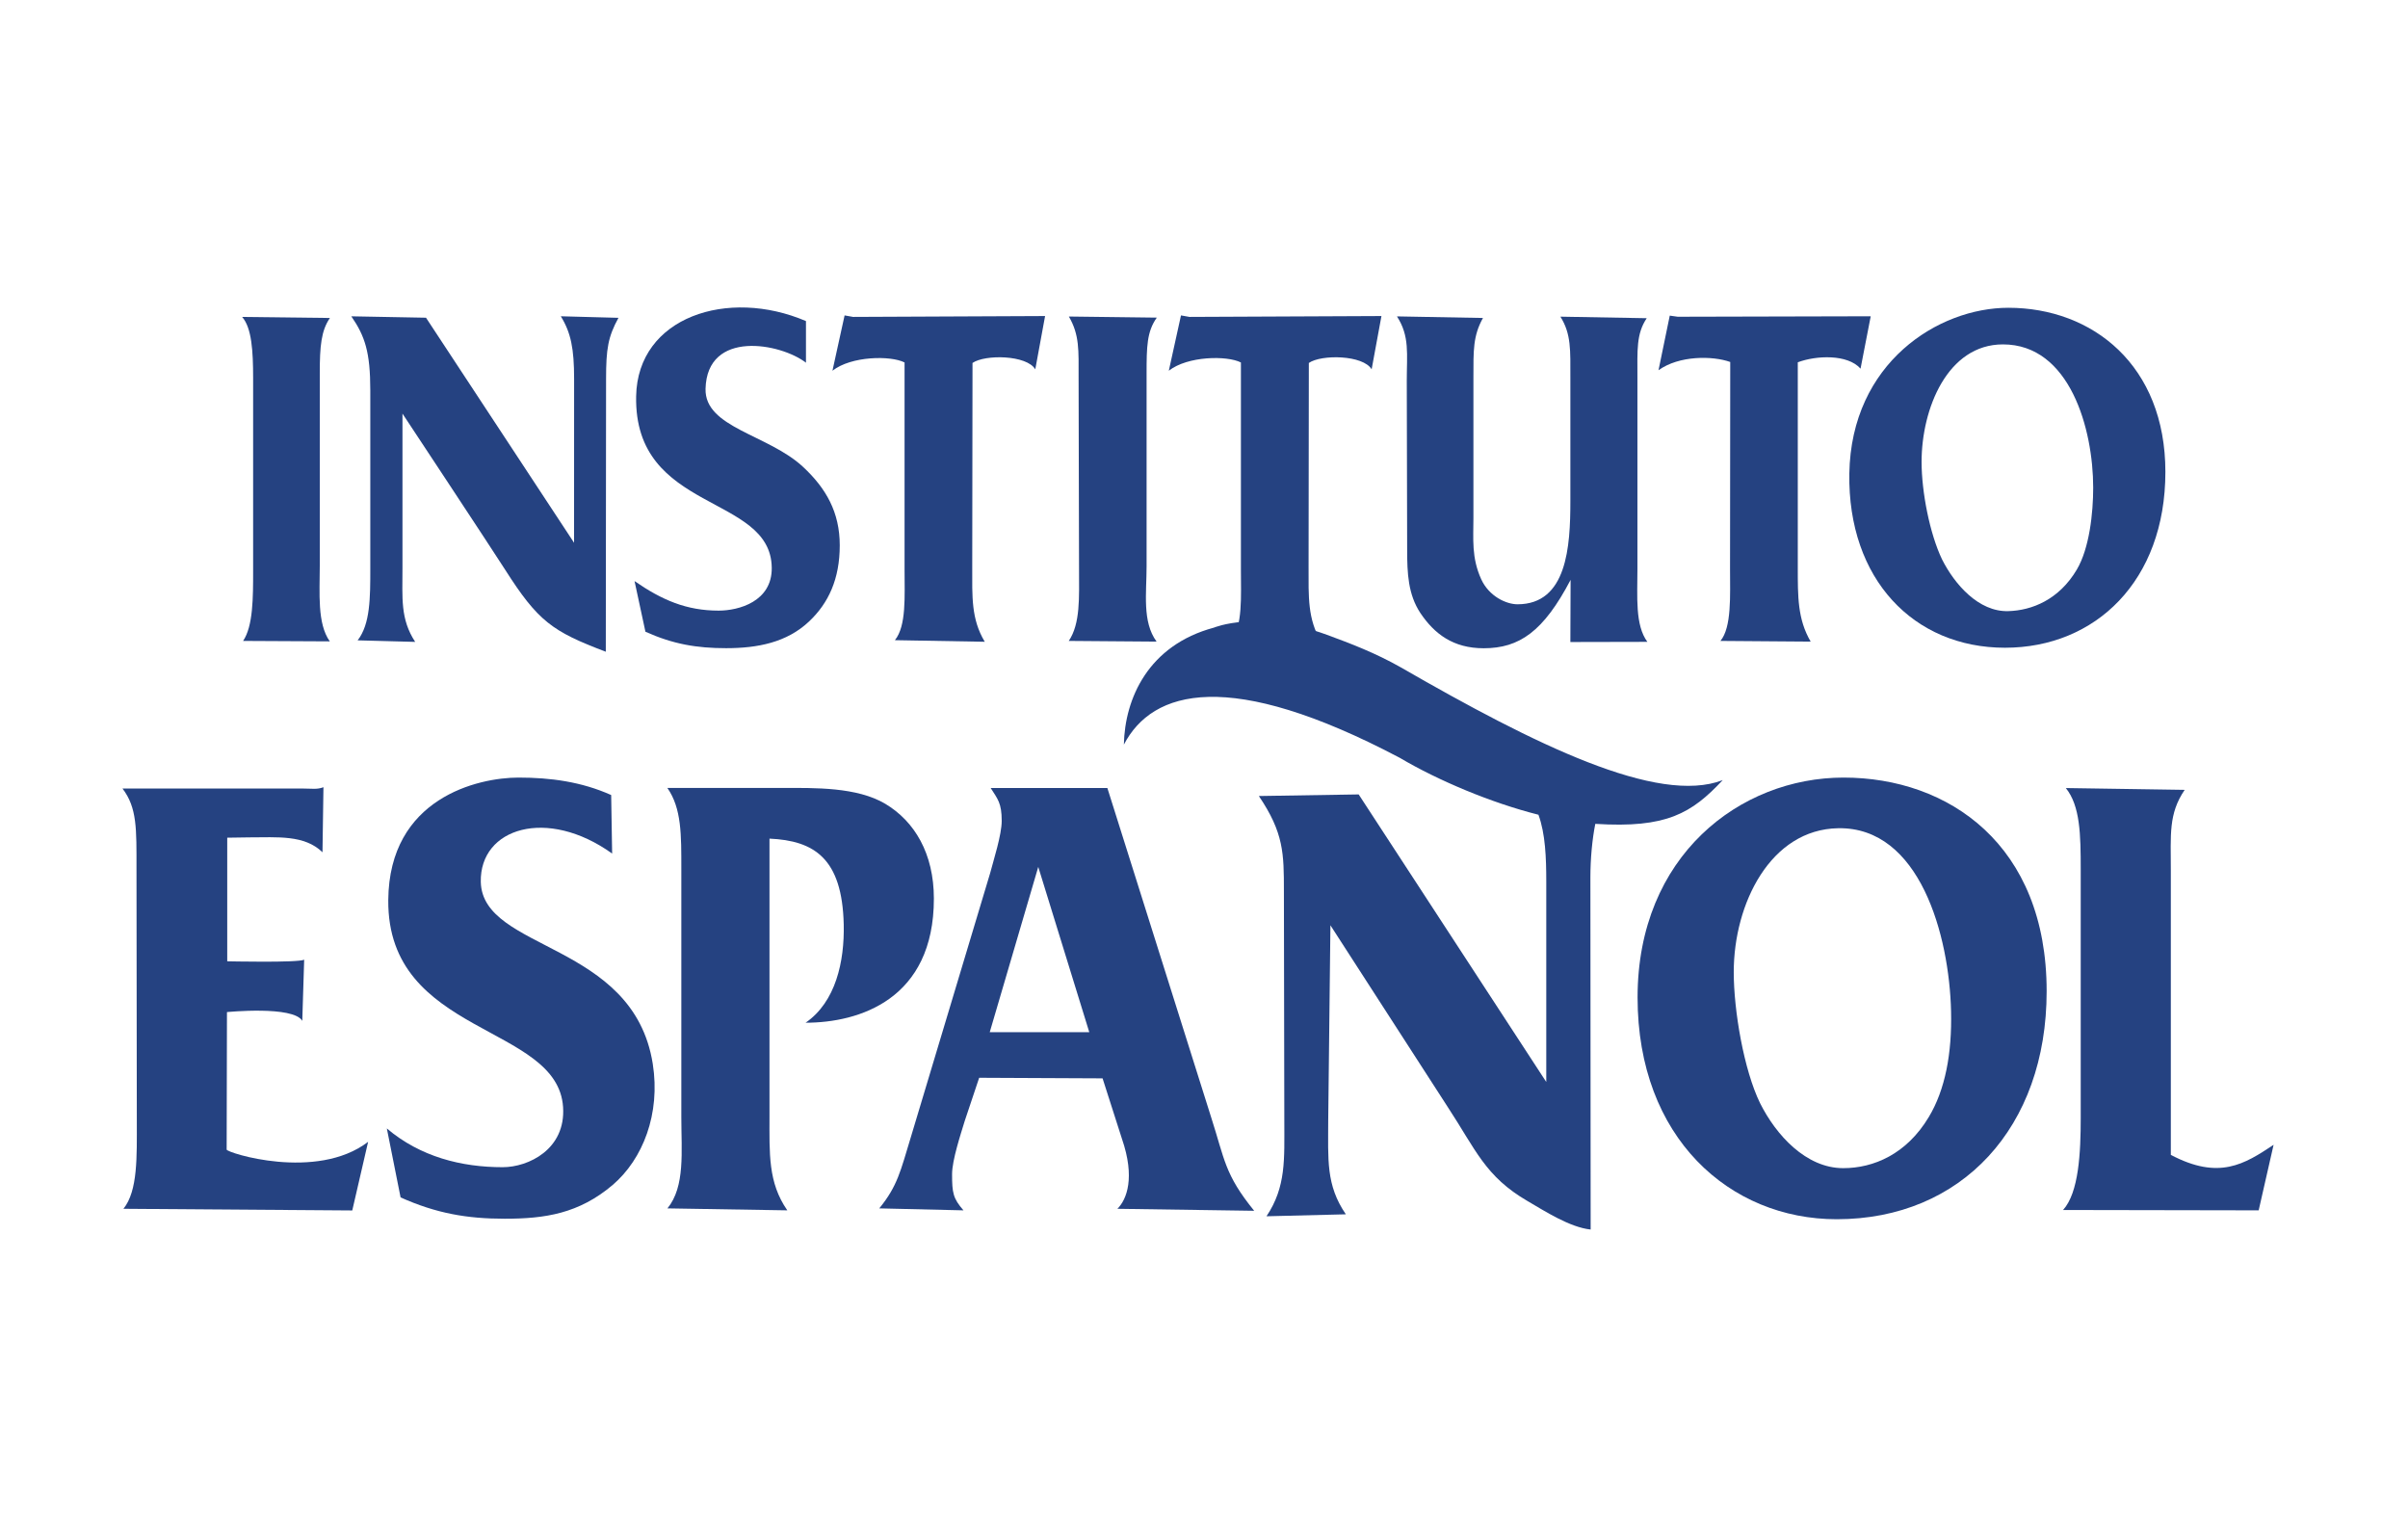
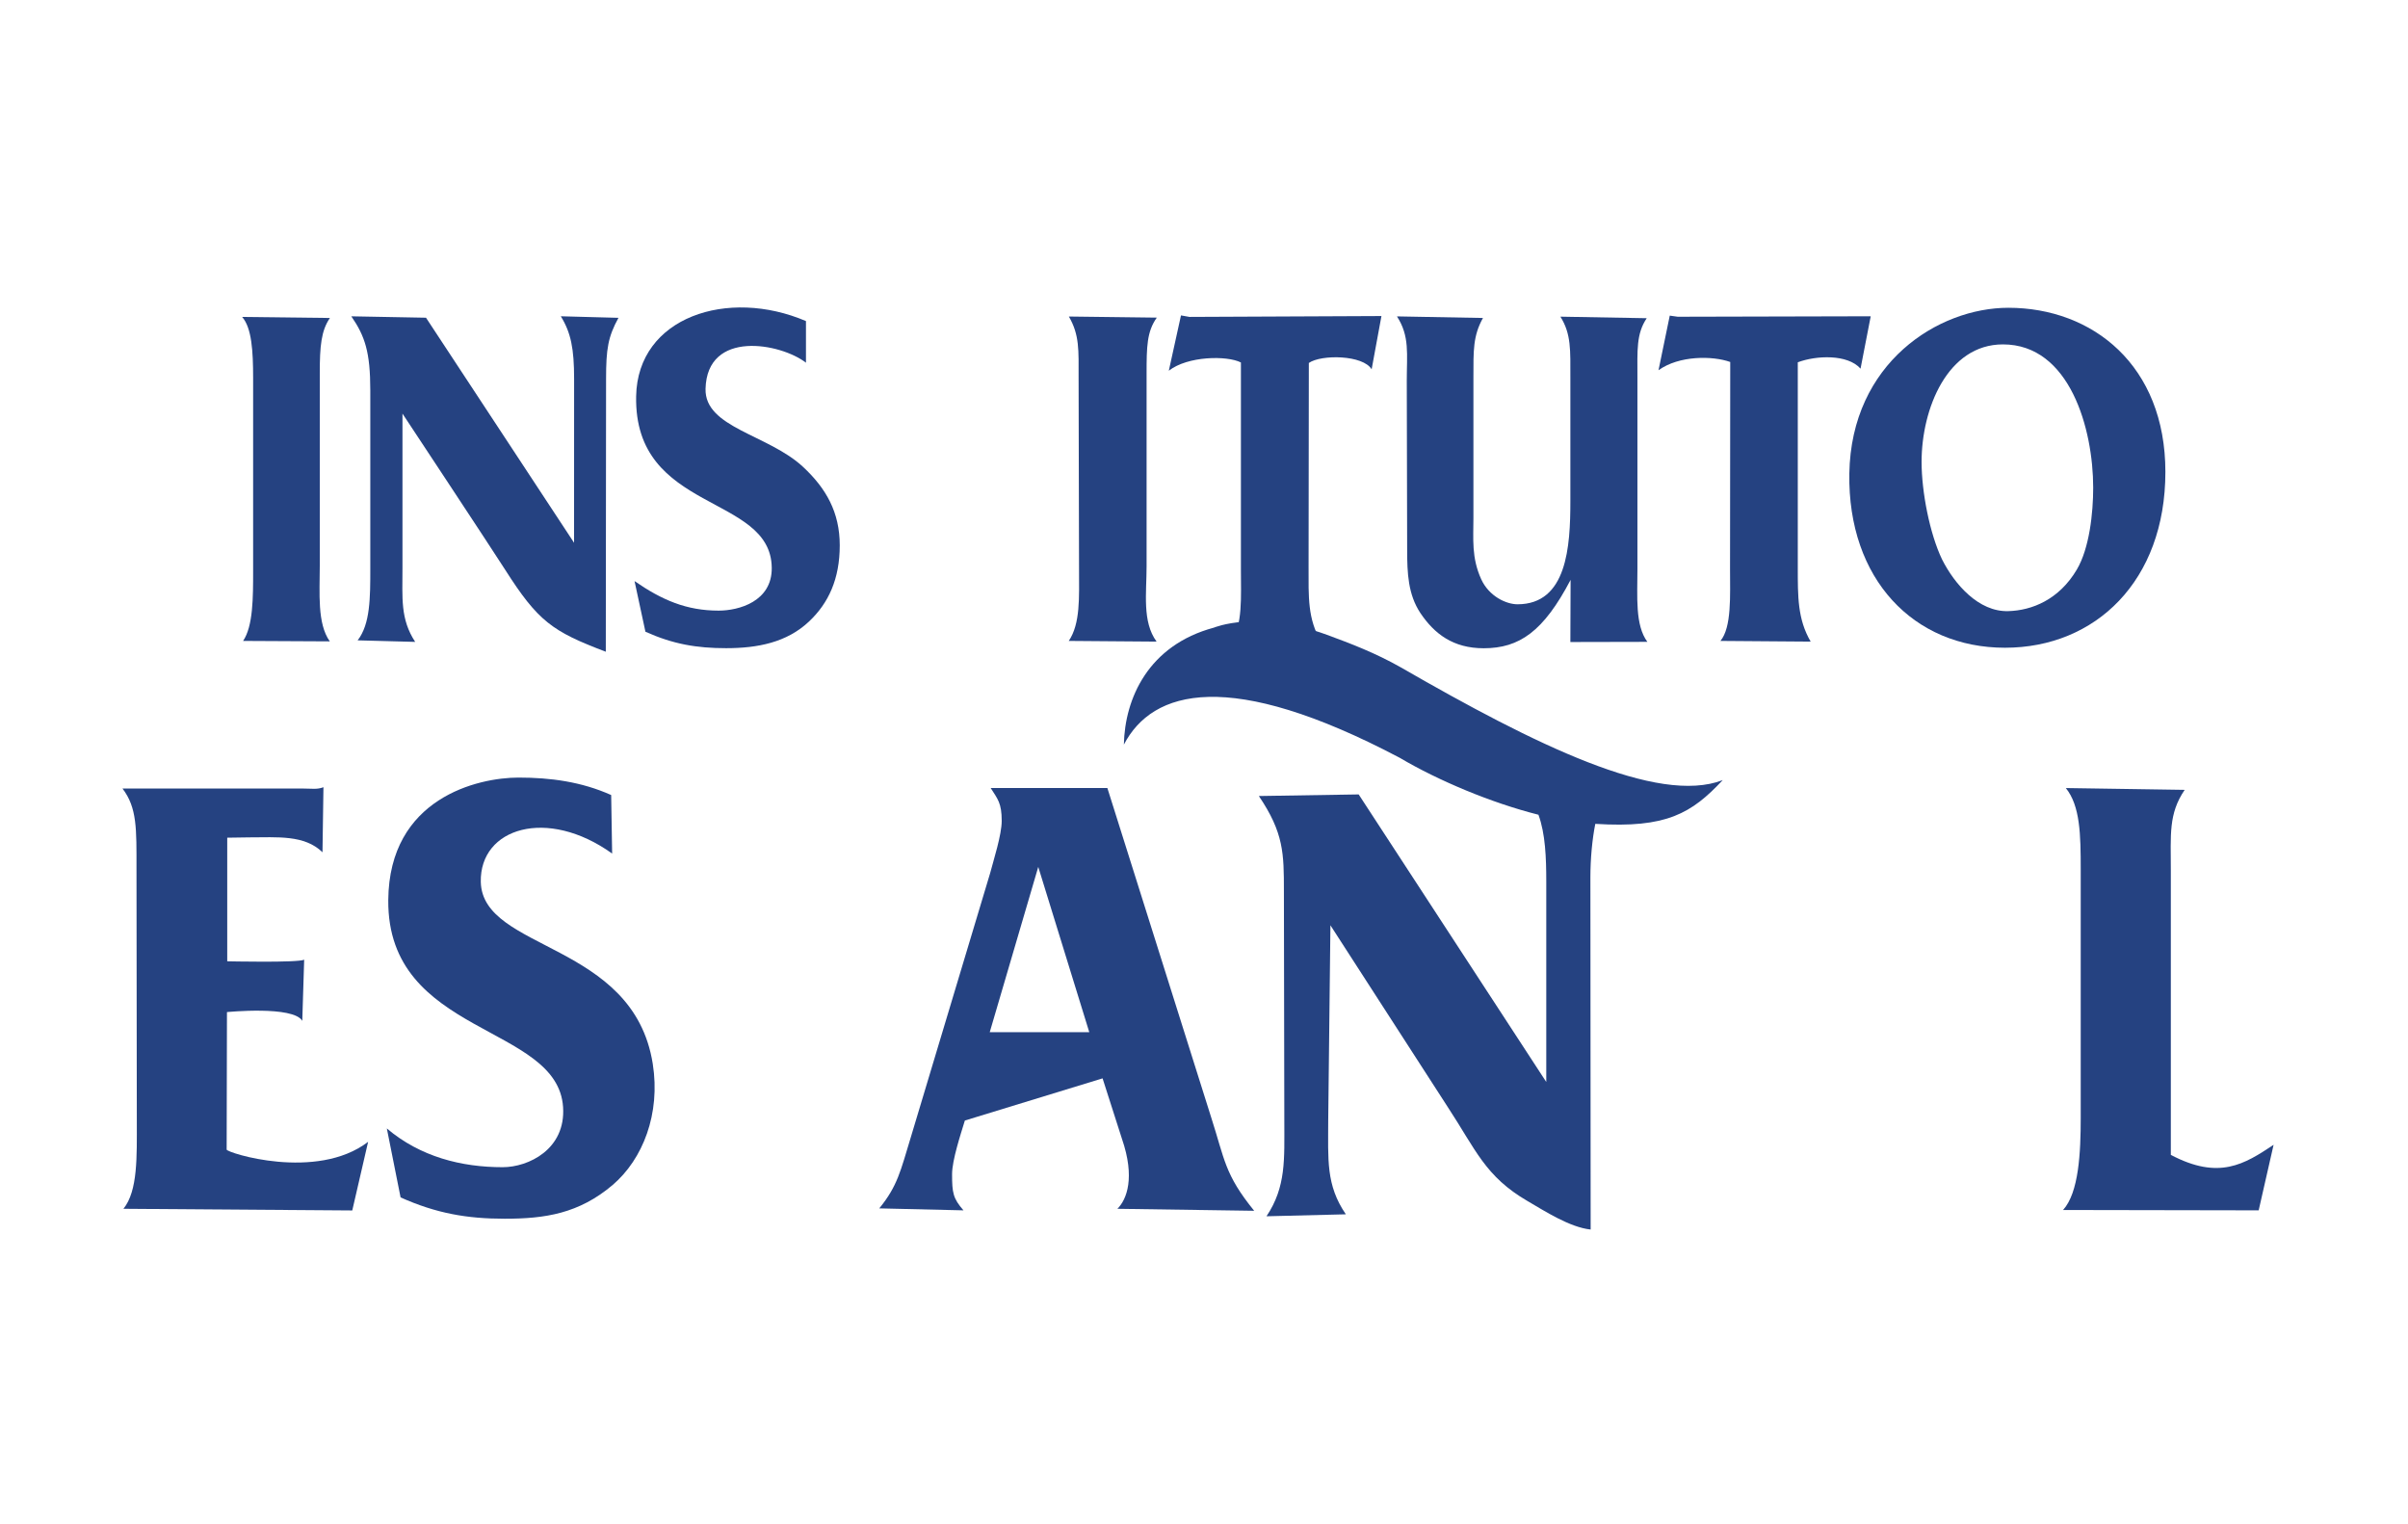
<svg xmlns="http://www.w3.org/2000/svg" xmlns:xlink="http://www.w3.org/1999/xlink" width="158px" height="100px" viewBox="0 0 158 100" version="1.1">
  <rect x="0" y="0" width="158" height="100" fill="#808080" stroke="none" />
  <title>logo-vector-institutoespañol</title>
  <desc>Created with Sketch.</desc>
  <defs>
    <rect id="path-1" x="0" y="0" width="158" height="100" />
  </defs>
  <g id="Home-+-Menú" stroke="none" stroke-width="1" fill="none" fill-rule="evenodd">
    <g id="Artboard" transform="translate(-3486, -635)">
      <g id="logo-vector-institutoespañol" transform="translate(3486, 635)">
        <mask id="mask-2" fill="white">
          <use xlink:href="#path-1" />
        </mask>
        <use id="Mask" fill="#FFFFFF" xlink:href="#path-1" />
        <g id="logo-instituto-espanol-largo" mask="url(#mask-2)" fill="#254281">
          <g transform="translate(8, 20)">
            <path d="M33.74,5.99 C33.59,13.673 42.577,12.38 42.638,17.243 C42.668,19.465 40.47,20.06 39.155,20.06 C37.051,20.06 35.442,19.373 33.635,18.122 L34.35,21.445 C36.164,22.26 37.714,22.524 39.642,22.524 C41.718,22.524 43.619,22.149 45.074,20.783 C46.367,19.571 47.1,17.977 47.1,15.777 C47.1,13.601 46.198,12.036 44.7,10.637 C42.41,8.498 38.231,8.068 38.294,5.509 C38.393,1.6 43.224,2.512 44.883,3.796 L44.883,1.064 C39.762,-1.129 33.84,0.79 33.74,5.99" id="Fill-1" />
            <path d="M129.344,11.997 C129.344,13.659 129.095,15.97 128.272,17.363 C127.101,19.346 125.318,20.05 123.774,20.093 C121.826,20.152 120.247,18.328 119.429,16.704 C118.615,15.008 118.084,12.265 118.084,10.302 C118.084,6.814 119.78,2.594 123.424,2.594 C127.807,2.594 129.344,8.132 129.344,11.997 M113.343,11.063 C113.233,17.999 117.568,22.495 123.554,22.495 C129.49,22.495 134.081,18.112 134.081,10.96 C134.081,3.977 129.316,0.192 123.774,0.192 C119.188,0.192 113.466,3.796 113.343,11.063" id="Fill-3" />
-             <path d="M46.621,4.322 C47.856,3.35 50.449,3.315 51.353,3.78 L51.353,17.365 C51.353,19.125 51.478,21.069 50.718,21.999 L56.614,22.103 C55.716,20.605 55.793,19.143 55.793,17.209 L55.811,3.811 C56.633,3.241 59.373,3.284 59.93,4.23 L60.573,0.734 L47.974,0.791 L47.418,0.692 L46.621,4.322 Z" id="Fill-5" />
            <path d="M68.691,4.322 C69.927,3.35 72.516,3.315 73.422,3.78 L73.422,17.365 C73.422,19.125 73.548,21.069 72.789,21.999 L78.684,22.103 C77.792,20.605 77.862,19.143 77.862,17.209 L77.879,3.811 C78.703,3.241 81.443,3.284 81.999,4.23 L82.643,0.734 L70.045,0.791 L69.49,0.692 L68.691,4.322 Z" id="Fill-7" />
            <path d="M100.822,4.29 C102.172,3.314 104.373,3.334 105.529,3.748 L105.516,17.325 C105.516,19.087 105.63,21.146 104.886,22.048 L110.806,22.093 C109.946,20.618 109.961,19.143 109.961,17.209 L109.961,3.768 C111.171,3.314 113.229,3.225 114.079,4.185 L114.747,0.749 L102.085,0.78 L101.561,0.707 L100.822,4.29 Z" id="Fill-9" />
            <path d="M84.305,4.987 L84.33,16.071 C84.33,17.615 84.391,18.998 85.197,20.218 C86.116,21.585 87.35,22.529 89.35,22.529 C91.693,22.529 93.275,21.433 95.054,18.042 L95.039,22.12 L100.092,22.109 C99.276,21.01 99.439,19.125 99.439,17.365 L99.439,4.756 C99.439,2.993 99.355,1.906 100.05,0.876 L94.385,0.775 C95.1,1.906 95.039,2.993 95.039,4.756 L95.039,12.89 C95.039,15.855 94.821,19.644 91.569,19.644 C90.841,19.644 89.71,19.134 89.19,18.003 C88.543,16.583 88.678,15.331 88.678,14.01 L88.678,4.756 C88.678,2.993 88.647,2.044 89.304,0.861 L83.66,0.757 C84.506,2.056 84.305,3.221 84.305,4.987" id="Fill-11" />
            <path d="M62.772,4.756 L62.801,17.404 C62.801,19.165 62.899,20.909 62.126,22.048 L67.889,22.093 C66.935,20.788 67.233,18.915 67.233,17.152 L67.233,4.507 C67.233,2.745 67.251,1.754 67.904,0.838 L62.133,0.766 C62.838,1.975 62.772,2.993 62.772,4.756" id="Fill-13" />
            <path d="M29.67,4.859 L29.667,15.608 L19.952,0.844 L15.052,0.752 C15.949,2.055 16.297,3.102 16.297,5.618 L16.297,17.267 C16.297,19.233 16.297,20.939 15.467,22.01 L19.242,22.111 C18.258,20.609 18.408,19.233 18.408,17.267 L18.408,7.135 C18.408,7.135 24.19,15.881 25.145,17.377 C27.307,20.767 28.233,21.424 31.749,22.757 L31.767,4.859 C31.767,2.892 31.895,2.102 32.58,0.851 L28.797,0.749 C29.466,1.83 29.67,2.892 29.67,4.859" id="Fill-15" />
            <path d="M8.609,4.801 L8.609,17.444 C8.609,19.21 8.609,21.083 7.95,22.048 L13.639,22.077 C12.804,20.909 12.982,18.885 12.982,17.127 L12.982,4.48 C12.982,2.72 13.072,1.699 13.647,0.861 L7.889,0.793 C8.519,1.513 8.609,3.04 8.609,4.801" id="Fill-17" />
            <path d="M79.067,21.647 C80.608,22.213 82.256,22.842 83.903,23.776 C92.73,28.863 100.764,32.822 105.036,31.18 C102.995,33.354 101.36,34.348 96.675,34.049 C96.474,35.051 96.353,36.328 96.353,37.567 L96.37,60.664 C94.999,60.519 93.358,59.453 92.233,58.798 C89.445,57.18 88.828,55.419 86.993,52.626 L79.295,40.703 L79.15,53.522 C79.15,56.057 78.991,57.749 80.308,59.665 L75.1,59.794 C76.395,57.856 76.27,56.057 76.27,53.522 L76.243,38.464 C76.243,36.006 76.237,34.638 74.599,32.223 L81.149,32.118 L93.458,50.984 L93.458,37.832 C93.458,36.29 93.4,34.684 92.944,33.451 C89.851,32.671 86.391,31.22 83.842,29.715 C72.669,23.822 67.625,25.243 65.742,28.851 C65.804,25.824 67.342,22.332 71.65,21.176 C71.65,21.176 74.502,19.978 79.067,21.647" id="Fill-19" />
            <path d="M17.476,39.057 C17.411,47.976 28.59,47.161 28.946,52.632 C29.128,55.4 26.673,56.574 24.983,56.574 C22.279,56.574 19.584,55.898 17.382,54.032 L18.284,58.556 C20.615,59.6 22.639,59.955 25.114,59.955 C27.775,59.955 29.98,59.617 32.197,57.743 C34.183,56.045 35.347,53.076 34.831,49.794 C33.558,41.758 23.652,42.411 23.547,37.856 C23.478,34.303 27.911,32.942 32.165,35.998 L32.102,32.158 C30.149,31.286 28.127,31.013 26.023,31.013 C23.356,31.013 17.526,32.353 17.476,39.057" id="Fill-21" />
-             <path d="M120.018,46.343 C120.084,49.118 119.632,51.499 118.556,53.284 C117.097,55.721 114.935,56.637 112.94,56.637 C110.503,56.637 108.532,54.466 107.484,52.369 C106.423,50.19 105.759,46.307 105.759,43.776 C105.759,39.277 108.173,34.411 112.61,34.336 C117.97,34.241 119.902,41.373 120.018,46.343 M99.449,45.435 C99.449,54.647 105.497,59.988 112.516,59.988 C120.703,59.988 126.29,53.964 126.29,45.031 C126.29,35.42 119.856,31.013 112.963,31.013 C106.18,31.013 99.449,36.137 99.449,45.435" id="Fill-23" />
-             <path d="M43.356,31.693 L35.789,31.693 C36.727,33.038 36.705,34.767 36.705,37.04 L36.705,53.284 C36.705,55.556 36.967,57.837 35.795,59.276 L43.659,59.405 C42.389,57.579 42.49,55.689 42.49,53.19 L42.49,35.018 C45.419,35.151 47.262,36.303 47.361,40.652 C47.415,43.076 46.841,45.73 44.859,47.096 C48.367,47.096 53.276,45.568 53.276,38.955 C53.276,35.987 52.003,33.881 50.094,32.738 C48.222,31.624 45.461,31.693 43.356,31.693" id="Fill-25" />
            <path d="M128.526,37.04 L128.526,53.329 C128.526,55.601 128.405,58.241 127.367,59.382 L140.202,59.405 L141.181,55.105 C139.272,56.375 137.602,57.435 134.438,55.766 L134.438,37.085 C134.438,34.767 134.277,33.391 135.347,31.819 L127.548,31.7 C128.493,32.866 128.526,34.767 128.526,37.04" id="Fill-27" />
            <path d="M11.916,31.733 L0.038,31.733 C1.002,33 0.956,34.371 0.956,36.997 L0.977,53.574 C0.977,55.847 1.053,58.129 0.099,59.303 L15.114,59.412 L16.154,54.91 C12.759,57.506 6.872,55.623 6.872,55.419 L6.892,46.398 C6.892,46.398 11.248,45.966 11.834,46.974 L11.958,42.962 C11.537,43.17 6.91,43.066 6.91,43.066 L6.91,34.957 L8.358,34.936 C10.204,34.936 11.978,34.759 13.16,35.913 L13.223,31.646 C12.796,31.806 12.475,31.733 11.916,31.733" id="Fill-29" />
-             <path d="M63.473,47.718 L56.941,47.718 L60.125,36.874 L63.473,47.718 Z M57.004,31.699 C57.458,32.417 57.727,32.674 57.727,33.854 C57.727,34.767 57.195,36.415 56.966,37.289 L51.77,54.585 C51.092,56.811 50.895,57.806 49.693,59.276 L55.218,59.405 C54.533,58.62 54.47,58.248 54.47,57.029 C54.47,56.109 55.043,54.388 55.309,53.513 L56.248,50.708 L64.345,50.746 L65.617,54.714 C66.492,57.252 65.938,58.688 65.318,59.303 L74.292,59.434 C72.341,57.029 72.366,56.079 71.464,53.284 L64.66,31.699 L57.004,31.699 Z" id="Fill-31" />
+             <path d="M63.473,47.718 L56.941,47.718 L60.125,36.874 L63.473,47.718 Z M57.004,31.699 C57.458,32.417 57.727,32.674 57.727,33.854 C57.727,34.767 57.195,36.415 56.966,37.289 L51.77,54.585 C51.092,56.811 50.895,57.806 49.693,59.276 L55.218,59.405 C54.533,58.62 54.47,58.248 54.47,57.029 C54.47,56.109 55.043,54.388 55.309,53.513 L64.345,50.746 L65.617,54.714 C66.492,57.252 65.938,58.688 65.318,59.303 L74.292,59.434 C72.341,57.029 72.366,56.079 71.464,53.284 L64.66,31.699 L57.004,31.699 Z" id="Fill-31" />
          </g>
        </g>
      </g>
    </g>
  </g>
</svg>